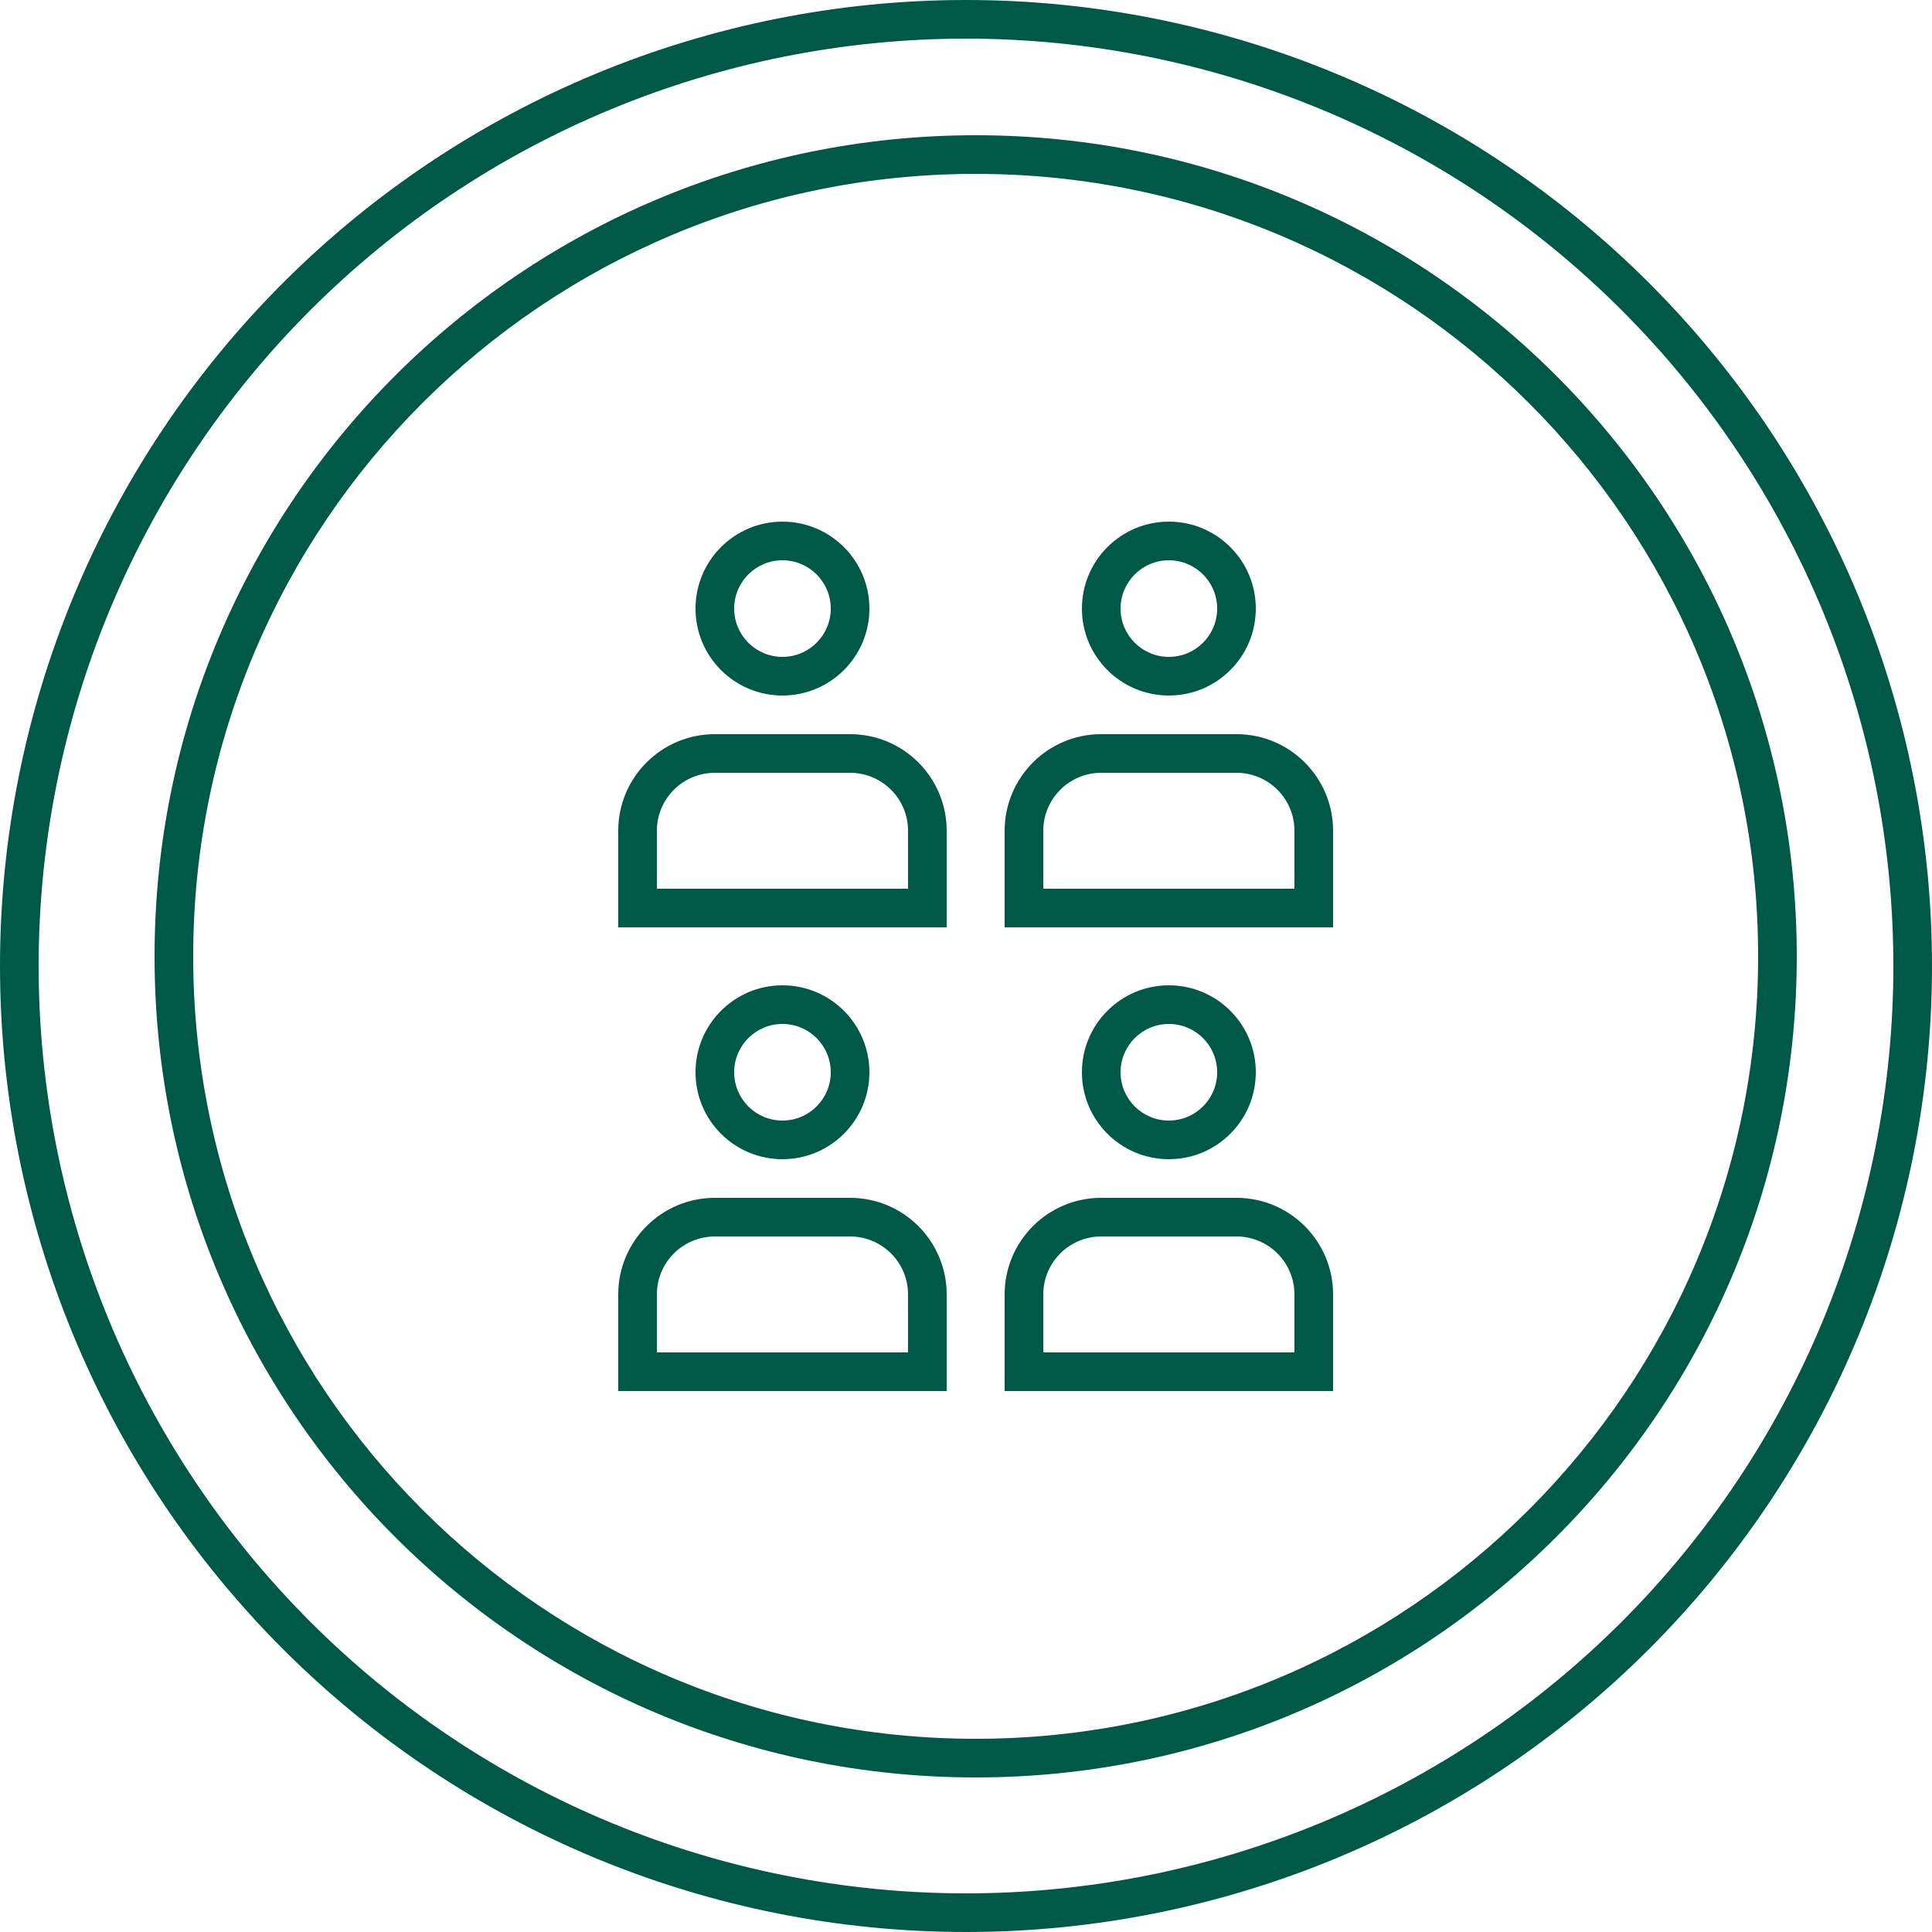
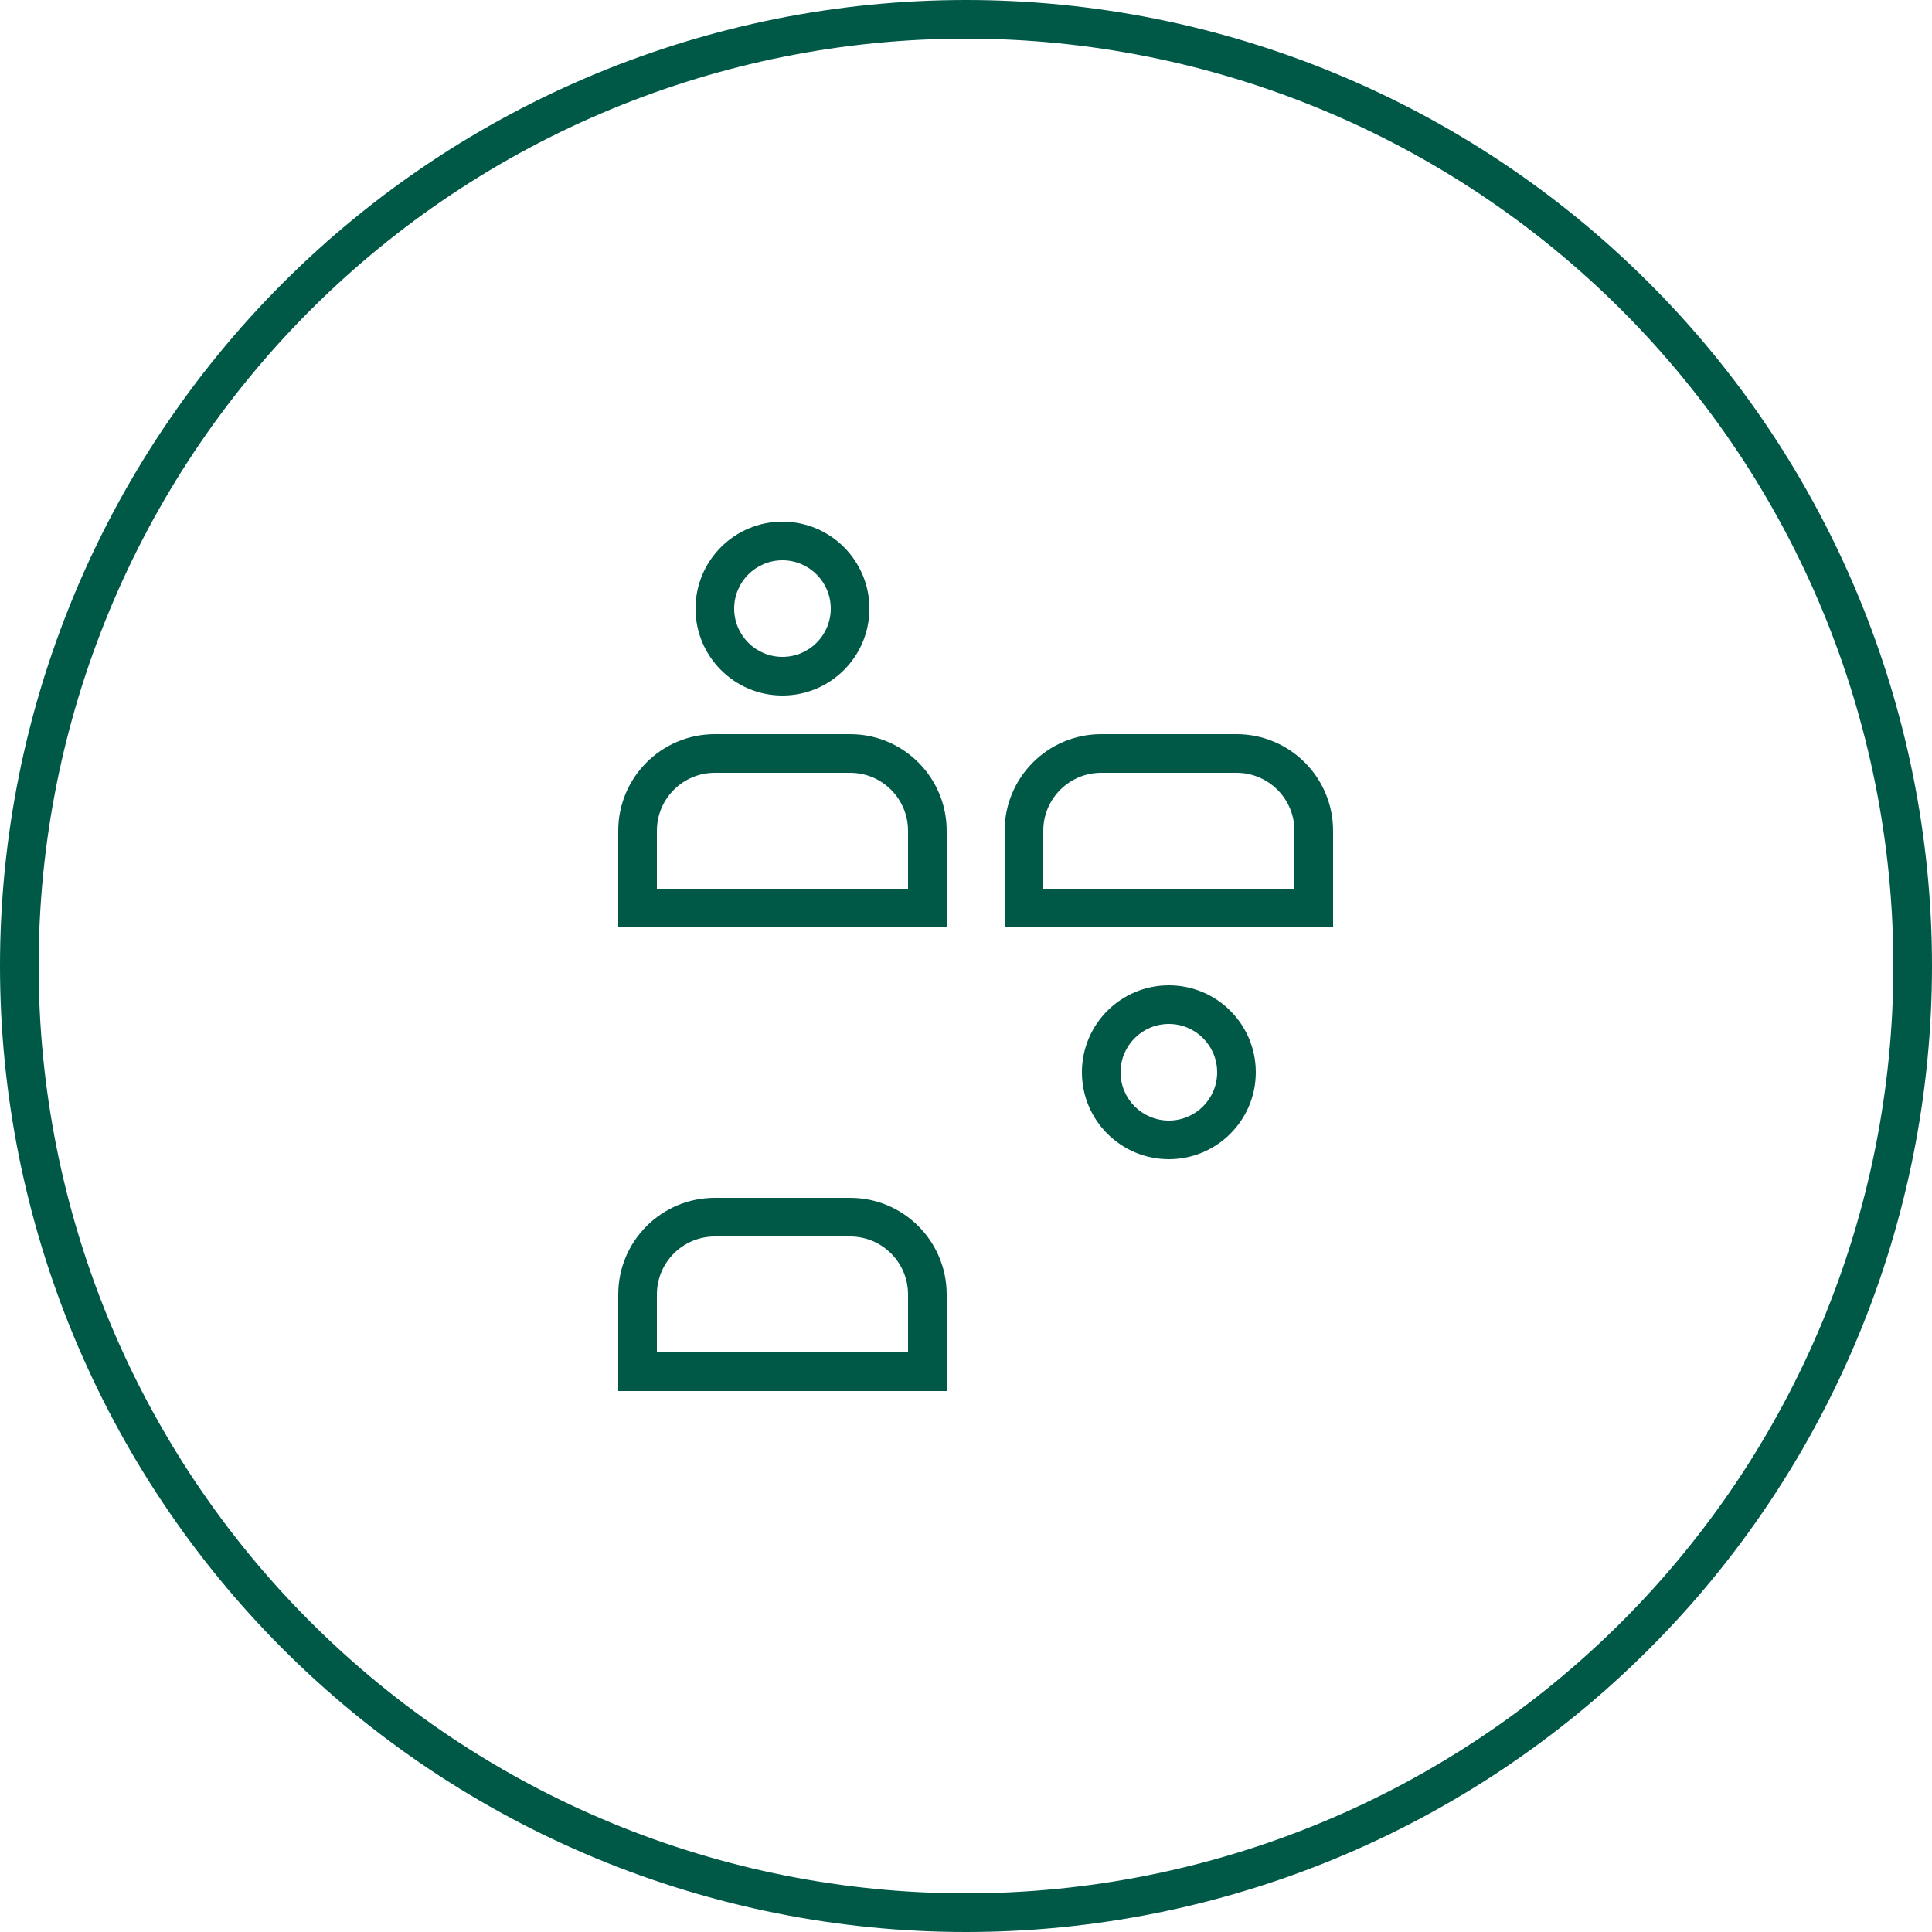
<svg xmlns="http://www.w3.org/2000/svg" width="100" height="100" viewBox="0 0 100 100" fill="none">
-   <path fill-rule="evenodd" clip-rule="evenodd" d="M45 55.5C45 57.985 42.985 60 40.5 60C38.015 60 36 57.985 36 55.5C36 53.015 38.015 51 40.5 51C42.985 51 45 53.015 45 55.5ZM43 55.5C43 56.881 41.881 58 40.5 58C39.119 58 38 56.881 38 55.5C38 54.119 39.119 53 40.5 53C41.881 53 43 54.119 43 55.5Z" fill="#005847" />
  <path fill-rule="evenodd" clip-rule="evenodd" d="M40.5 36C42.985 36 45 33.985 45 31.5C45 29.015 42.985 27 40.5 27C38.015 27 36 29.015 36 31.5C36 33.985 38.015 36 40.5 36ZM43 31.5C43 32.881 41.881 34 40.5 34C39.119 34 38 32.881 38 31.5C38 30.119 39.119 29 40.5 29C41.881 29 43 30.119 43 31.5Z" fill="#005847" />
  <path fill-rule="evenodd" clip-rule="evenodd" d="M32 43C32 40.239 34.239 38 37 38H44C46.761 38 49 40.239 49 43V48H32V43ZM47 43V46H34V43C34 41.343 35.343 40 37 40H44C45.657 40 47 41.343 47 43Z" fill="#005847" />
  <path fill-rule="evenodd" clip-rule="evenodd" d="M32 67C32 64.239 34.239 62 37 62H44C46.761 62 49 64.239 49 67V72H32V67ZM47 67V70H34V67C34 65.343 35.343 64 37 64H44C45.657 64 47 65.343 47 67Z" fill="#005847" />
  <path fill-rule="evenodd" clip-rule="evenodd" d="M57 38C54.239 38 52 40.239 52 43V48H69V43C69 40.239 66.761 38 64 38H57ZM67 43V46H54V43C54 41.343 55.343 40 57 40H64C65.657 40 67 41.343 67 43Z" fill="#005847" />
-   <path fill-rule="evenodd" clip-rule="evenodd" d="M52 67C52 64.239 54.239 62 57 62H64C66.761 62 69 64.239 69 67V72H52V67ZM67 67V70H54V67C54 65.343 55.343 64 57 64H64C65.657 64 67 65.343 67 67Z" fill="#005847" />
-   <path fill-rule="evenodd" clip-rule="evenodd" d="M60.5 36C62.985 36 65 33.985 65 31.5C65 29.015 62.985 27 60.5 27C58.015 27 56 29.015 56 31.5C56 33.985 58.015 36 60.5 36ZM63 31.5C63 32.881 61.881 34 60.5 34C59.119 34 58 32.881 58 31.5C58 30.119 59.119 29 60.5 29C61.881 29 63 30.119 63 31.5Z" fill="#005847" />
  <path fill-rule="evenodd" clip-rule="evenodd" d="M65 55.5C65 57.985 62.985 60 60.5 60C58.015 60 56 57.985 56 55.5C56 53.015 58.015 51 60.5 51C62.985 51 65 53.015 65 55.5ZM63 55.5C63 56.881 61.881 58 60.5 58C59.119 58 58 56.881 58 55.5C58 54.119 59.119 53 60.5 53C61.881 53 63 54.119 63 55.5Z" fill="#005847" />
-   <path fill-rule="evenodd" clip-rule="evenodd" d="M50.5 7C27.028 7 8 26.028 8 49.5C8 72.972 27.028 92 50.5 92C73.972 92 93 72.972 93 49.5C93 26.028 73.972 7 50.5 7ZM10 49.5C10 27.133 28.133 9 50.5 9C72.868 9 91 27.133 91 49.5C91 71.868 72.868 90 50.5 90C28.133 90 10 71.868 10 49.5Z" fill="#005847" />
  <path fill-rule="evenodd" clip-rule="evenodd" d="M50 0C36.739 0 24.021 5.268 14.645 14.645C5.268 24.021 0 36.739 0 50C0 56.566 1.293 63.068 3.806 69.134C6.319 75.2 10.002 80.712 14.645 85.355C19.288 89.998 24.799 93.681 30.866 96.194C36.932 98.707 43.434 100 50 100C56.566 100 63.068 98.707 69.134 96.194C75.201 93.681 80.712 89.998 85.355 85.355C89.998 80.712 93.681 75.201 96.194 69.134C98.707 63.068 100 56.566 100 50C100 36.739 94.732 24.021 85.355 14.645C75.978 5.268 63.261 0 50 0ZM16.059 16.059C25.061 7.057 37.27 2 50 2C62.73 2 74.939 7.057 83.941 16.059C92.943 25.061 98 37.27 98 50C98 56.303 96.758 62.545 94.346 68.369C91.934 74.192 88.398 79.484 83.941 83.941C79.484 88.398 74.192 91.934 68.369 94.346C62.545 96.758 56.303 98 50 98C43.697 98 37.455 96.758 31.631 94.346C25.808 91.934 20.516 88.398 16.059 83.941C11.602 79.484 8.066 74.192 5.654 68.369C3.242 62.545 2 56.303 2 50C2 37.27 7.057 25.061 16.059 16.059Z" fill="#005847" />
</svg>